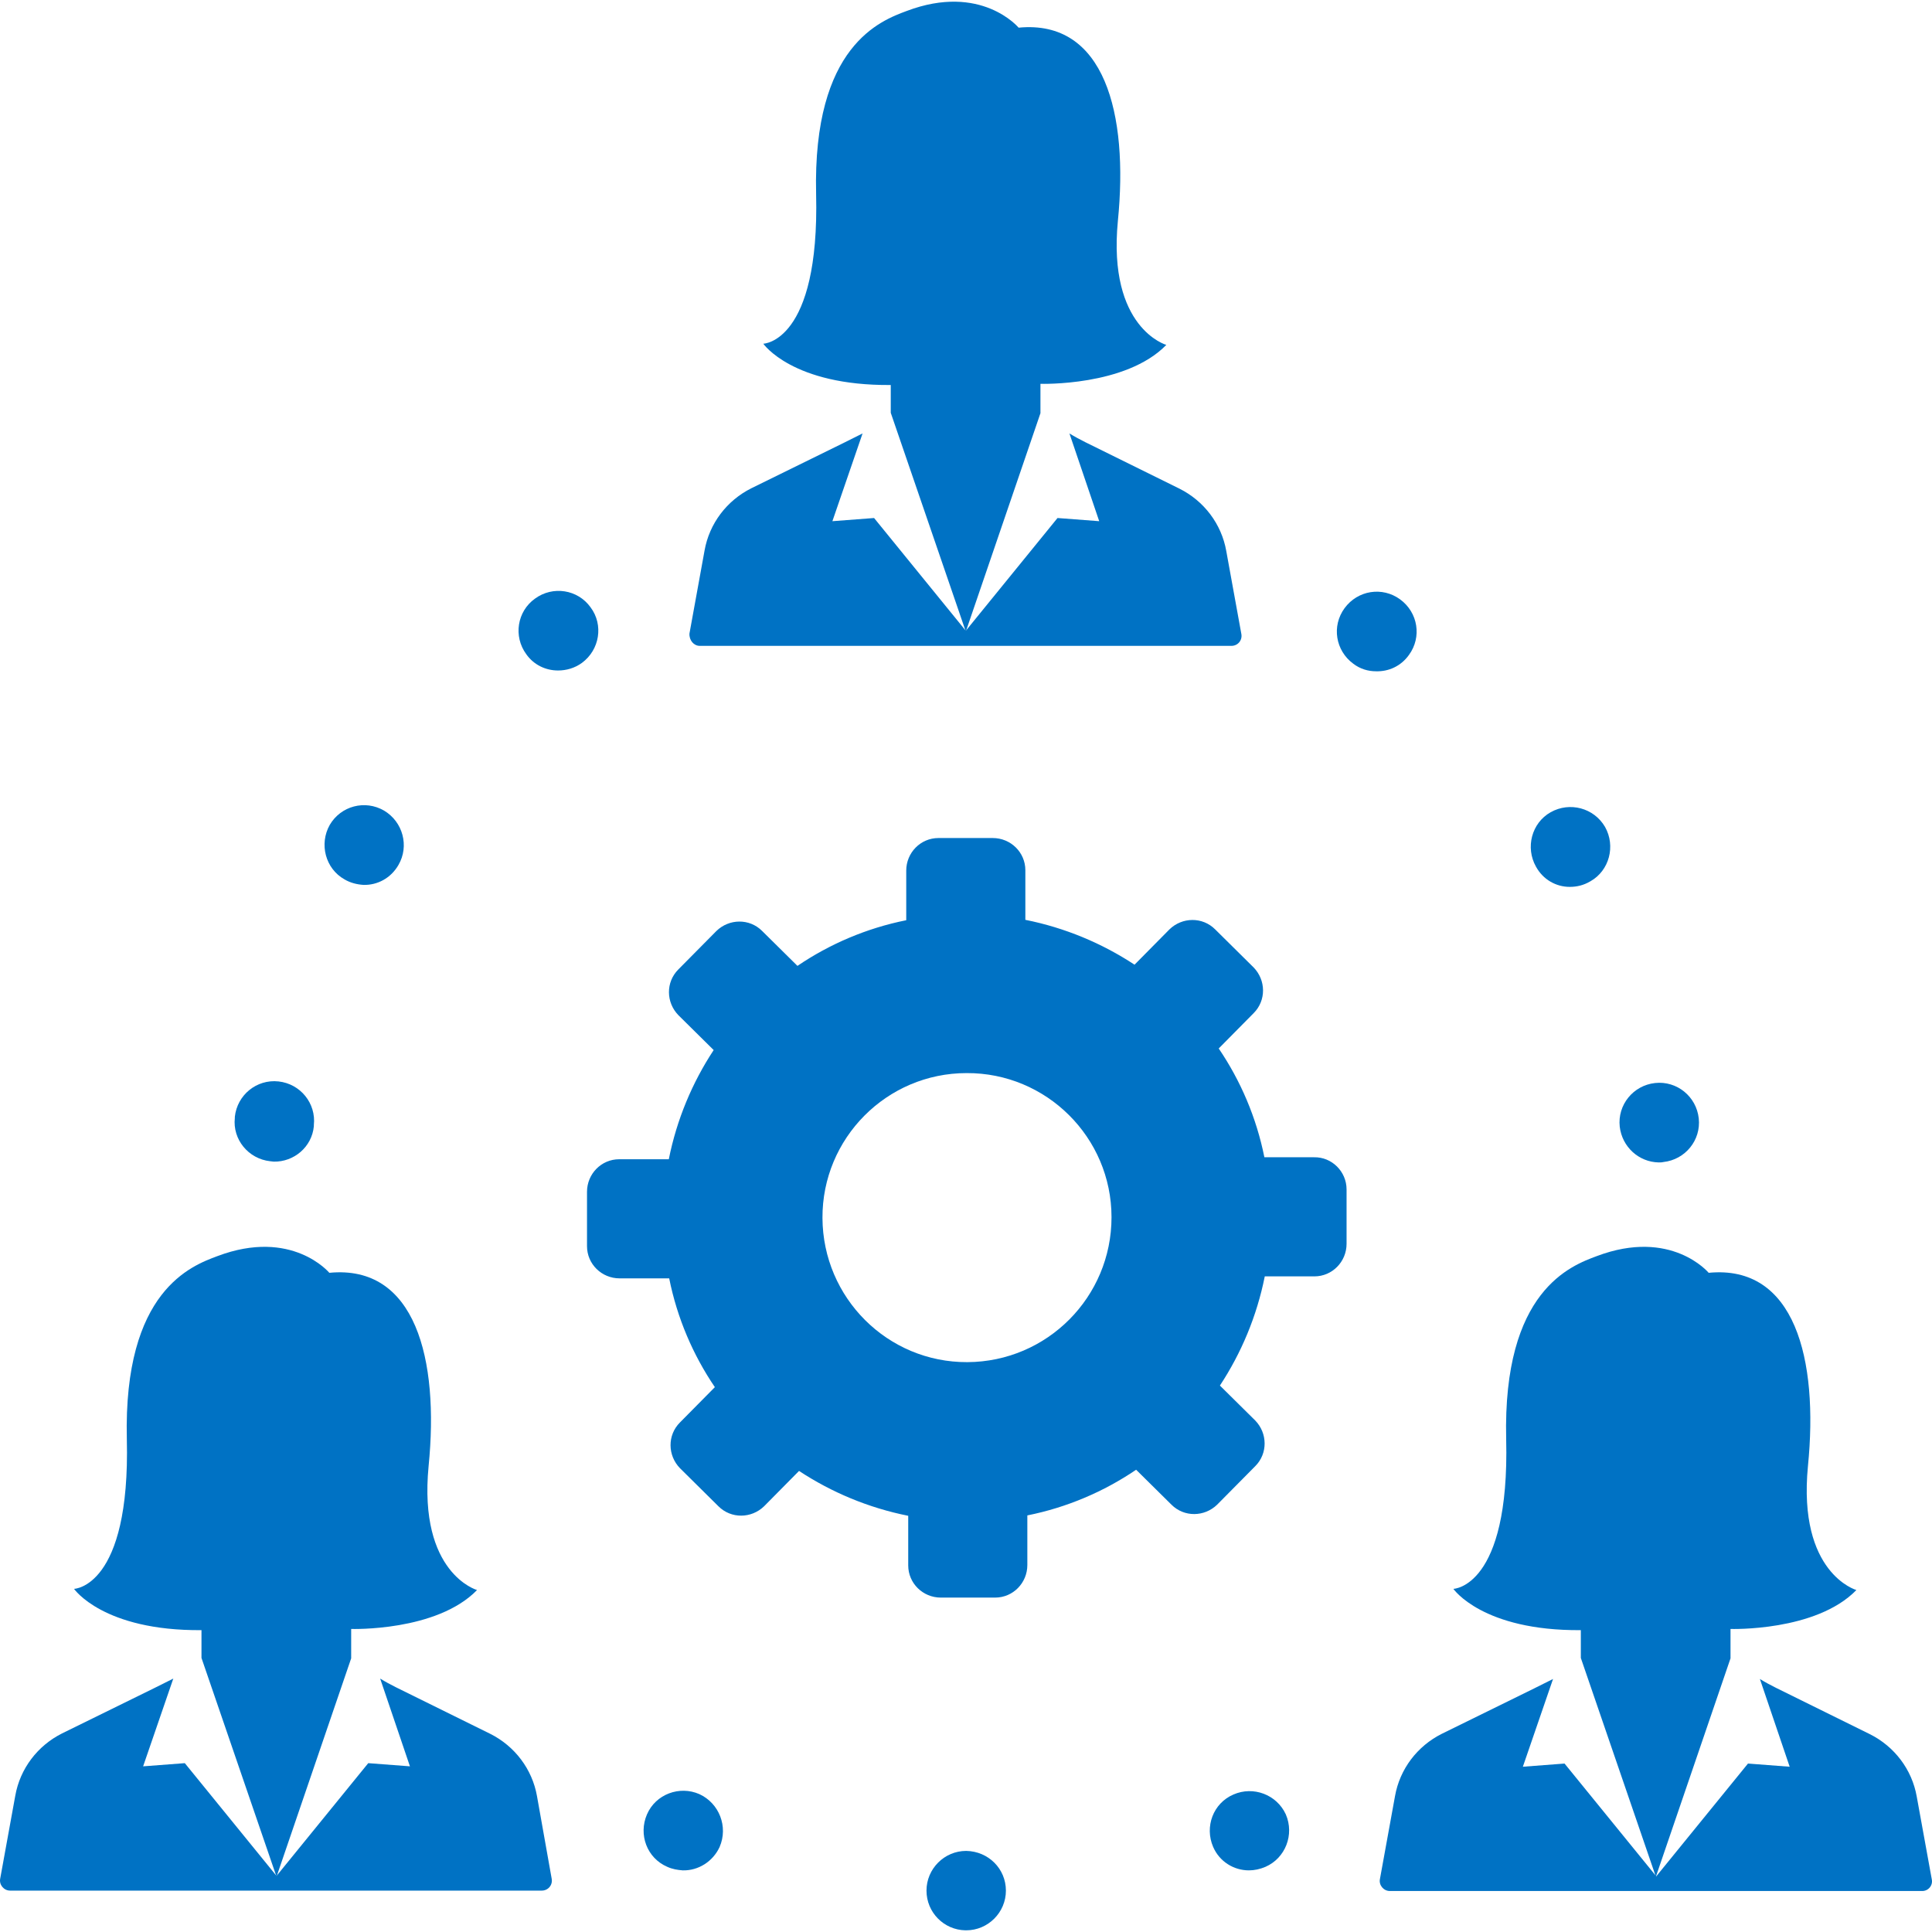
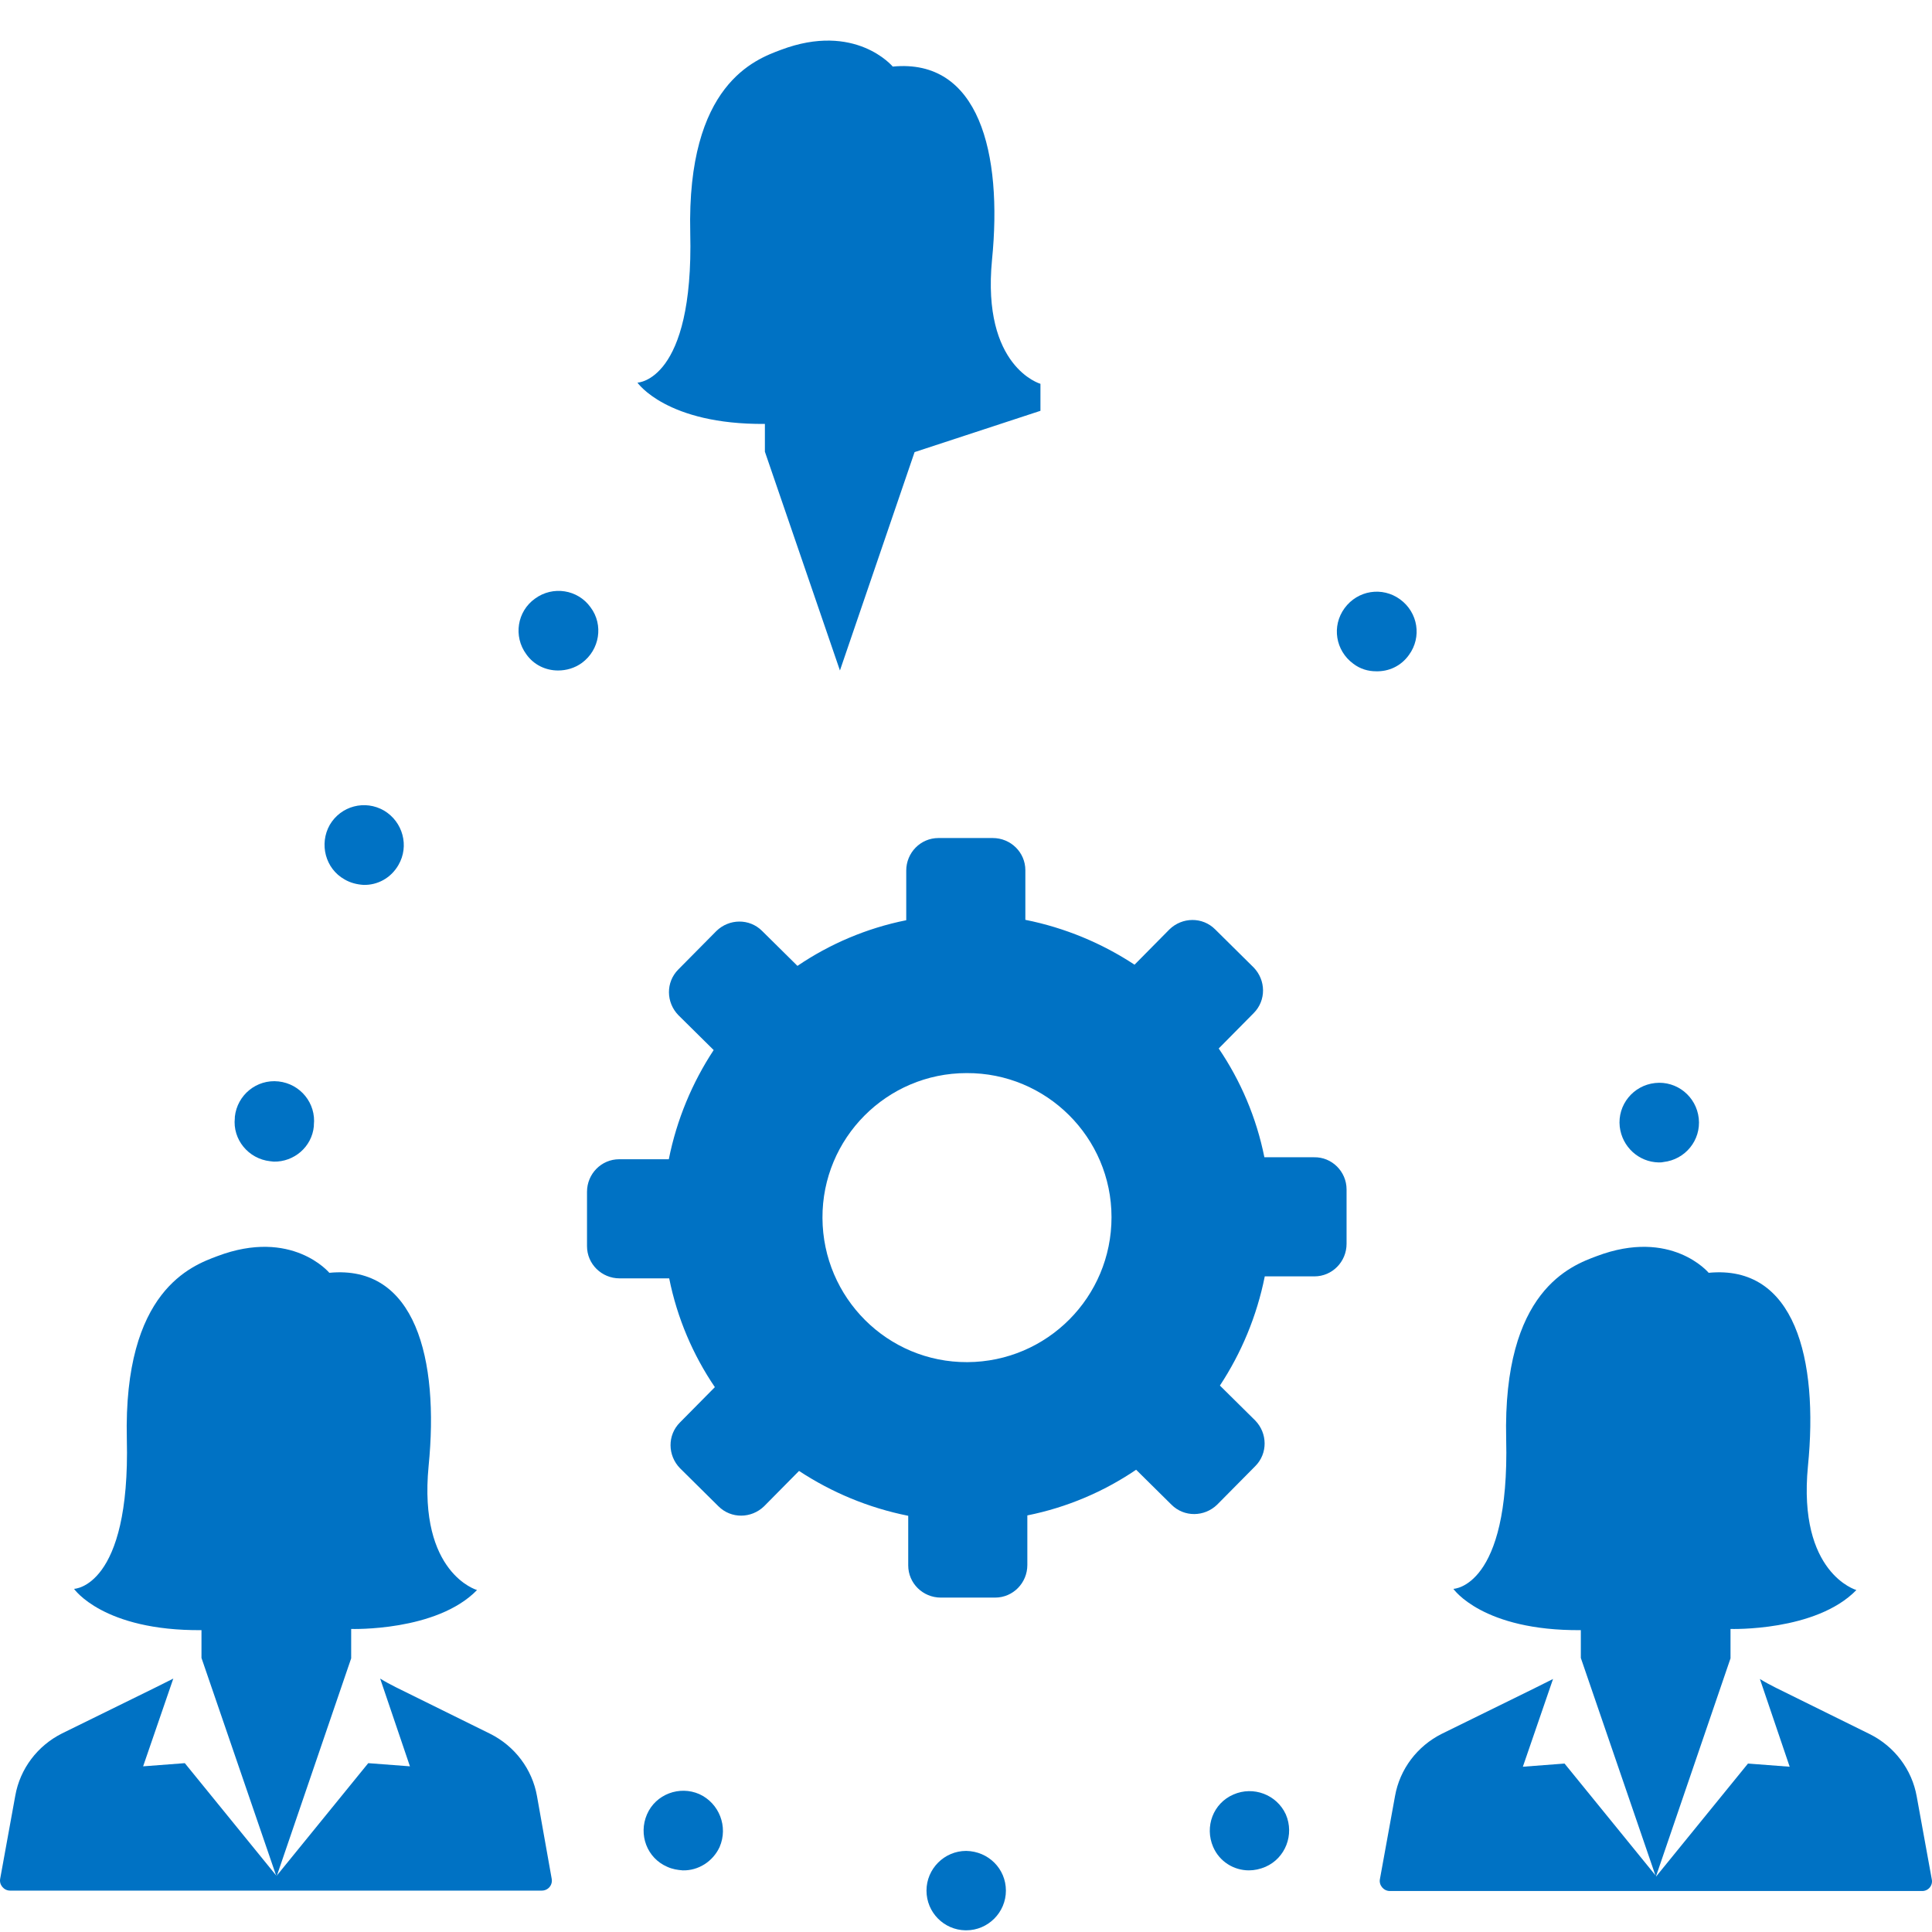
<svg xmlns="http://www.w3.org/2000/svg" version="1.1" id="Capa_1" x="0px" y="0px" viewBox="0 0 486.592 486.592" style="enable-background:new 0 0 486.592 486.592;" xml:space="preserve" width="512px" height="512px">
  <g>
    <g>
      <path d="M417.746,292.768c0.4,0,0.8,0,1.2-0.1c5.5-0.6,9.5-5.5,8.9-11s-5.5-9.5-11-8.9s-9.5,5.5-8.9,11    C408.546,288.868,412.746,292.668,417.746,292.768z" fill="#0072c4" />
      <path d="M68.046,292.468c0.3,0,0.6,0.1,0.9,0.1c5.1,0.1,9.6-3.7,10.1-8.9v-0.1c0-0.1,0-0.1,0-0.2c0.6-5.5-3.4-10.4-8.9-11    s-10.4,3.4-11,8.9l0,0c0,0.1,0,0.1,0,0.2v0.1C58.546,286.968,62.546,291.868,68.046,292.468z" fill="#0072c4" />
      <path d="M148.746,152.968c-3.2-4.5-9.5-5.5-14-2.2c-4.5,3.2-5.5,9.5-2.2,14c1.9,2.7,4.9,4.1,8,4.1c2.1,0,4.2-0.6,6-1.9    C151.046,163.668,152.046,157.368,148.746,152.968z" fill="#0072c4" />
      <path d="M176.146,451.868c-5-2.2-11,0-13.2,5.1s0,11,5.1,13.2c1.3,0.6,2.6,0.8,3.9,0.9c3.9,0.1,7.6-2.2,9.3-5.9    C183.446,460.068,181.146,454.168,176.146,451.868z" fill="#0072c4" />
      <path d="M243.346,466.168c-5.5,0-10,4.5-10,10s4.4,9.9,9.8,10c0.1,0,0.1,0,0.2,0c5.5,0,10-4.5,10-10    S248.946,466.268,243.346,466.168z" fill="#0072c4" />
      <path d="M310.646,451.968L310.646,451.968c-5.1,2.2-7.3,8.1-5.1,13.2c1.6,3.7,5.2,5.9,9,5.9c1.4,0,2.8-0.3,4.2-0.9    c5-2.2,7.3-8.1,5.1-13.2C321.546,451.968,315.646,449.768,310.646,451.968z" fill="#0072c4" />
-       <path d="M395.346,223.368c1.8,0,3.5-0.4,5.2-1.4c4.8-2.7,6.4-8.9,3.7-13.7c-2.8-4.8-8.9-6.4-13.7-3.7c-4.8,2.7-6.4,8.9-3.7,13.7    C388.646,221.568,391.946,223.368,395.346,223.368z" fill="#0072c4" />
      <path d="M354.846,164.968c3.3-4.5,2.3-10.7-2.2-14s-10.7-2.3-14,2.2s-2.3,10.7,2.2,14c1.7,1.3,3.7,1.9,5.7,1.9    C349.746,169.168,352.846,167.768,354.846,164.968z" fill="#0072c4" />
      <path d="M86.746,221.468c1.5,0.9,3.2,1.3,4.8,1.4c3.5,0.1,6.9-1.7,8.8-5c2.8-4.8,1.1-10.9-3.6-13.7c-4.8-2.8-10.9-1.2-13.7,3.6    C80.346,212.568,81.946,218.768,86.746,221.468z" fill="#0072c4" />
      <path d="M330.946,291.468h-12.5c-2-10-6-19.3-11.5-27.4l8.8-8.9c3.2-3.2,3.1-8.3,0-11.5l-9.7-9.6c-3.2-3.2-8.3-3.1-11.5,0    l-8.8,8.9c-8.2-5.4-17.5-9.3-27.5-11.3v-12.5c0-4.5-3.7-8.1-8.2-8.1h-13.7c-4.5,0-8.1,3.7-8.1,8.2v12.5c-10,2-19.3,6-27.4,11.5    l-8.9-8.8c-3.2-3.2-8.3-3.1-11.5,0l-9.6,9.7c-3.2,3.2-3.1,8.3,0,11.5l8.9,8.8c-5.4,8.2-9.3,17.5-11.3,27.5h-12.5    c-4.5,0-8.1,3.7-8.1,8.2v13.7c0,4.5,3.7,8.1,8.2,8.1h12.5c2,10,6,19.3,11.5,27.4l-8.8,8.9c-3.2,3.2-3.1,8.3,0,11.5l9.7,9.6    c3.2,3.2,8.3,3.1,11.5,0l8.8-8.9c8.2,5.4,17.5,9.3,27.5,11.3v12.5c0,4.5,3.7,8.1,8.2,8.1h13.7c4.5,0,8.1-3.7,8.1-8.2v-12.5    c10-2,19.3-6,27.4-11.5l8.9,8.8c3.2,3.2,8.3,3.1,11.5,0l9.6-9.7c3.2-3.2,3.1-8.3,0-11.5l-8.9-8.8c5.4-8.2,9.3-17.5,11.3-27.5h12.5    c4.5,0,8.1-3.7,8.1-8.2v-13.7C339.146,295.068,335.446,291.368,330.946,291.468z M243.646,343.068c-20.1,0.1-36.4-16.2-36.5-36.3    c-0.1-20.1,16.2-36.5,36.3-36.5c20.1-0.1,36.5,16.2,36.5,36.3C279.946,326.668,263.746,342.968,243.646,343.068z" fill="#0072c4" />
-       <path d="M262.046,103.468L262.046,103.468v-6.8c0,0,21.5,0.7,31.7-9.8c0,0-14.8-4.2-12.2-31.2c2.7-27-3.3-50.8-25-48.7    c0,0-9.4-11.3-28.2-4.2c-6.4,2.4-23.7,8.6-22.8,46.1c0.9,37.4-13.3,37.7-13.3,37.7s7.3,10.6,32.1,10.4v7l18.9,55.1l18.8-55    L262.046,103.468z" fill="#0072c4" />
-       <path d="M176.246,162.668h66.1h1.7h66.1c1.6,0,2.8-1.4,2.5-3l-3.8-20.9c-1.2-6.8-5.6-12.6-11.8-15.7l-23.7-11.7    c-1.4-0.7-2.7-1.4-4-2.2l7.5,22.1l-10.5-0.8l-23.1,28.4l-23.1-28.4l-10.5,0.8l7.6-22.1l-4.8,2.4l-23.2,11.4    c-6.2,3.1-10.6,8.9-11.8,15.7l-3.8,20.9C173.546,161.268,174.746,162.668,176.246,162.668z" fill="#0072c4" />
+       <path d="M262.046,103.468L262.046,103.468v-6.8c0,0-14.8-4.2-12.2-31.2c2.7-27-3.3-50.8-25-48.7    c0,0-9.4-11.3-28.2-4.2c-6.4,2.4-23.7,8.6-22.8,46.1c0.9,37.4-13.3,37.7-13.3,37.7s7.3,10.6,32.1,10.4v7l18.9,55.1l18.8-55    L262.046,103.468z" fill="#0072c4" />
      <path d="M435.846,417.068L435.846,417.068v-6.8c0,0,21.5,0.7,31.7-9.8c0,0-14.8-4.2-12.2-31.2c2.7-27-3.3-50.8-25-48.7    c0,0-9.4-11.3-28.2-4.2c-6.4,2.4-23.7,8.6-22.8,46.1c0.9,37.4-13.3,37.7-13.3,37.7s7.3,10.6,32.1,10.4v7l18.9,55.1l18.8-55    V417.068z" fill="#0072c4" />
      <path d="M486.546,473.368l-3.8-20.9c-1.2-6.8-5.6-12.6-11.8-15.7l-23.7-11.7c-1.4-0.7-2.7-1.4-4-2.2l7.5,22.1l-10.5-0.8    l-23.1,28.4l-23.1-28.4l-10.5,0.8l7.6-22.1l-4.8,2.4l-23.2,11.4c-6.2,3.1-10.6,8.9-11.8,15.7l-3.8,20.9c-0.3,1.5,0.9,3,2.5,3h66.1    h1.7h66.1C485.646,476.368,486.846,474.868,486.546,473.368z" fill="#0072c4" />
      <path d="M88.446,417.068L88.446,417.068v-6.8c0,0,21.5,0.7,31.7-9.8c0,0-14.8-4.2-12.2-31.2c2.7-27-3.3-50.8-25-48.7    c0,0-9.4-11.3-28.2-4.2c-6.4,2.4-23.7,8.6-22.8,46.1c0.9,37.4-13.3,37.7-13.3,37.7s7.3,10.6,32.1,10.4v7l18.9,55.1l18.8-55    L88.446,417.068z" fill="#0072c4" />
      <path d="M135.246,452.368c-1.2-6.8-5.6-12.6-11.8-15.7l-23.7-11.7c-1.4-0.7-2.7-1.4-4-2.2l7.5,22.1l-10.5-0.8l-23.1,28.4    l-23.1-28.4l-10.5,0.8l7.6-22.1l-4.8,2.4l-23.2,11.4c-6.2,3.1-10.6,8.9-11.8,15.7l-3.8,20.9c-0.3,1.5,0.9,3,2.5,3h66.1h1.7h66.1    c1.6,0,2.8-1.4,2.5-3L135.246,452.368z" fill="#0072c4" />
    </g>
  </g>
  <g>
</g>
  <g>
</g>
  <g>
</g>
  <g>
</g>
  <g>
</g>
  <g>
</g>
  <g>
</g>
  <g>
</g>
  <g>
</g>
  <g>
</g>
  <g>
</g>
  <g>
</g>
  <g>
</g>
  <g>
</g>
  <g>
</g>
</svg>